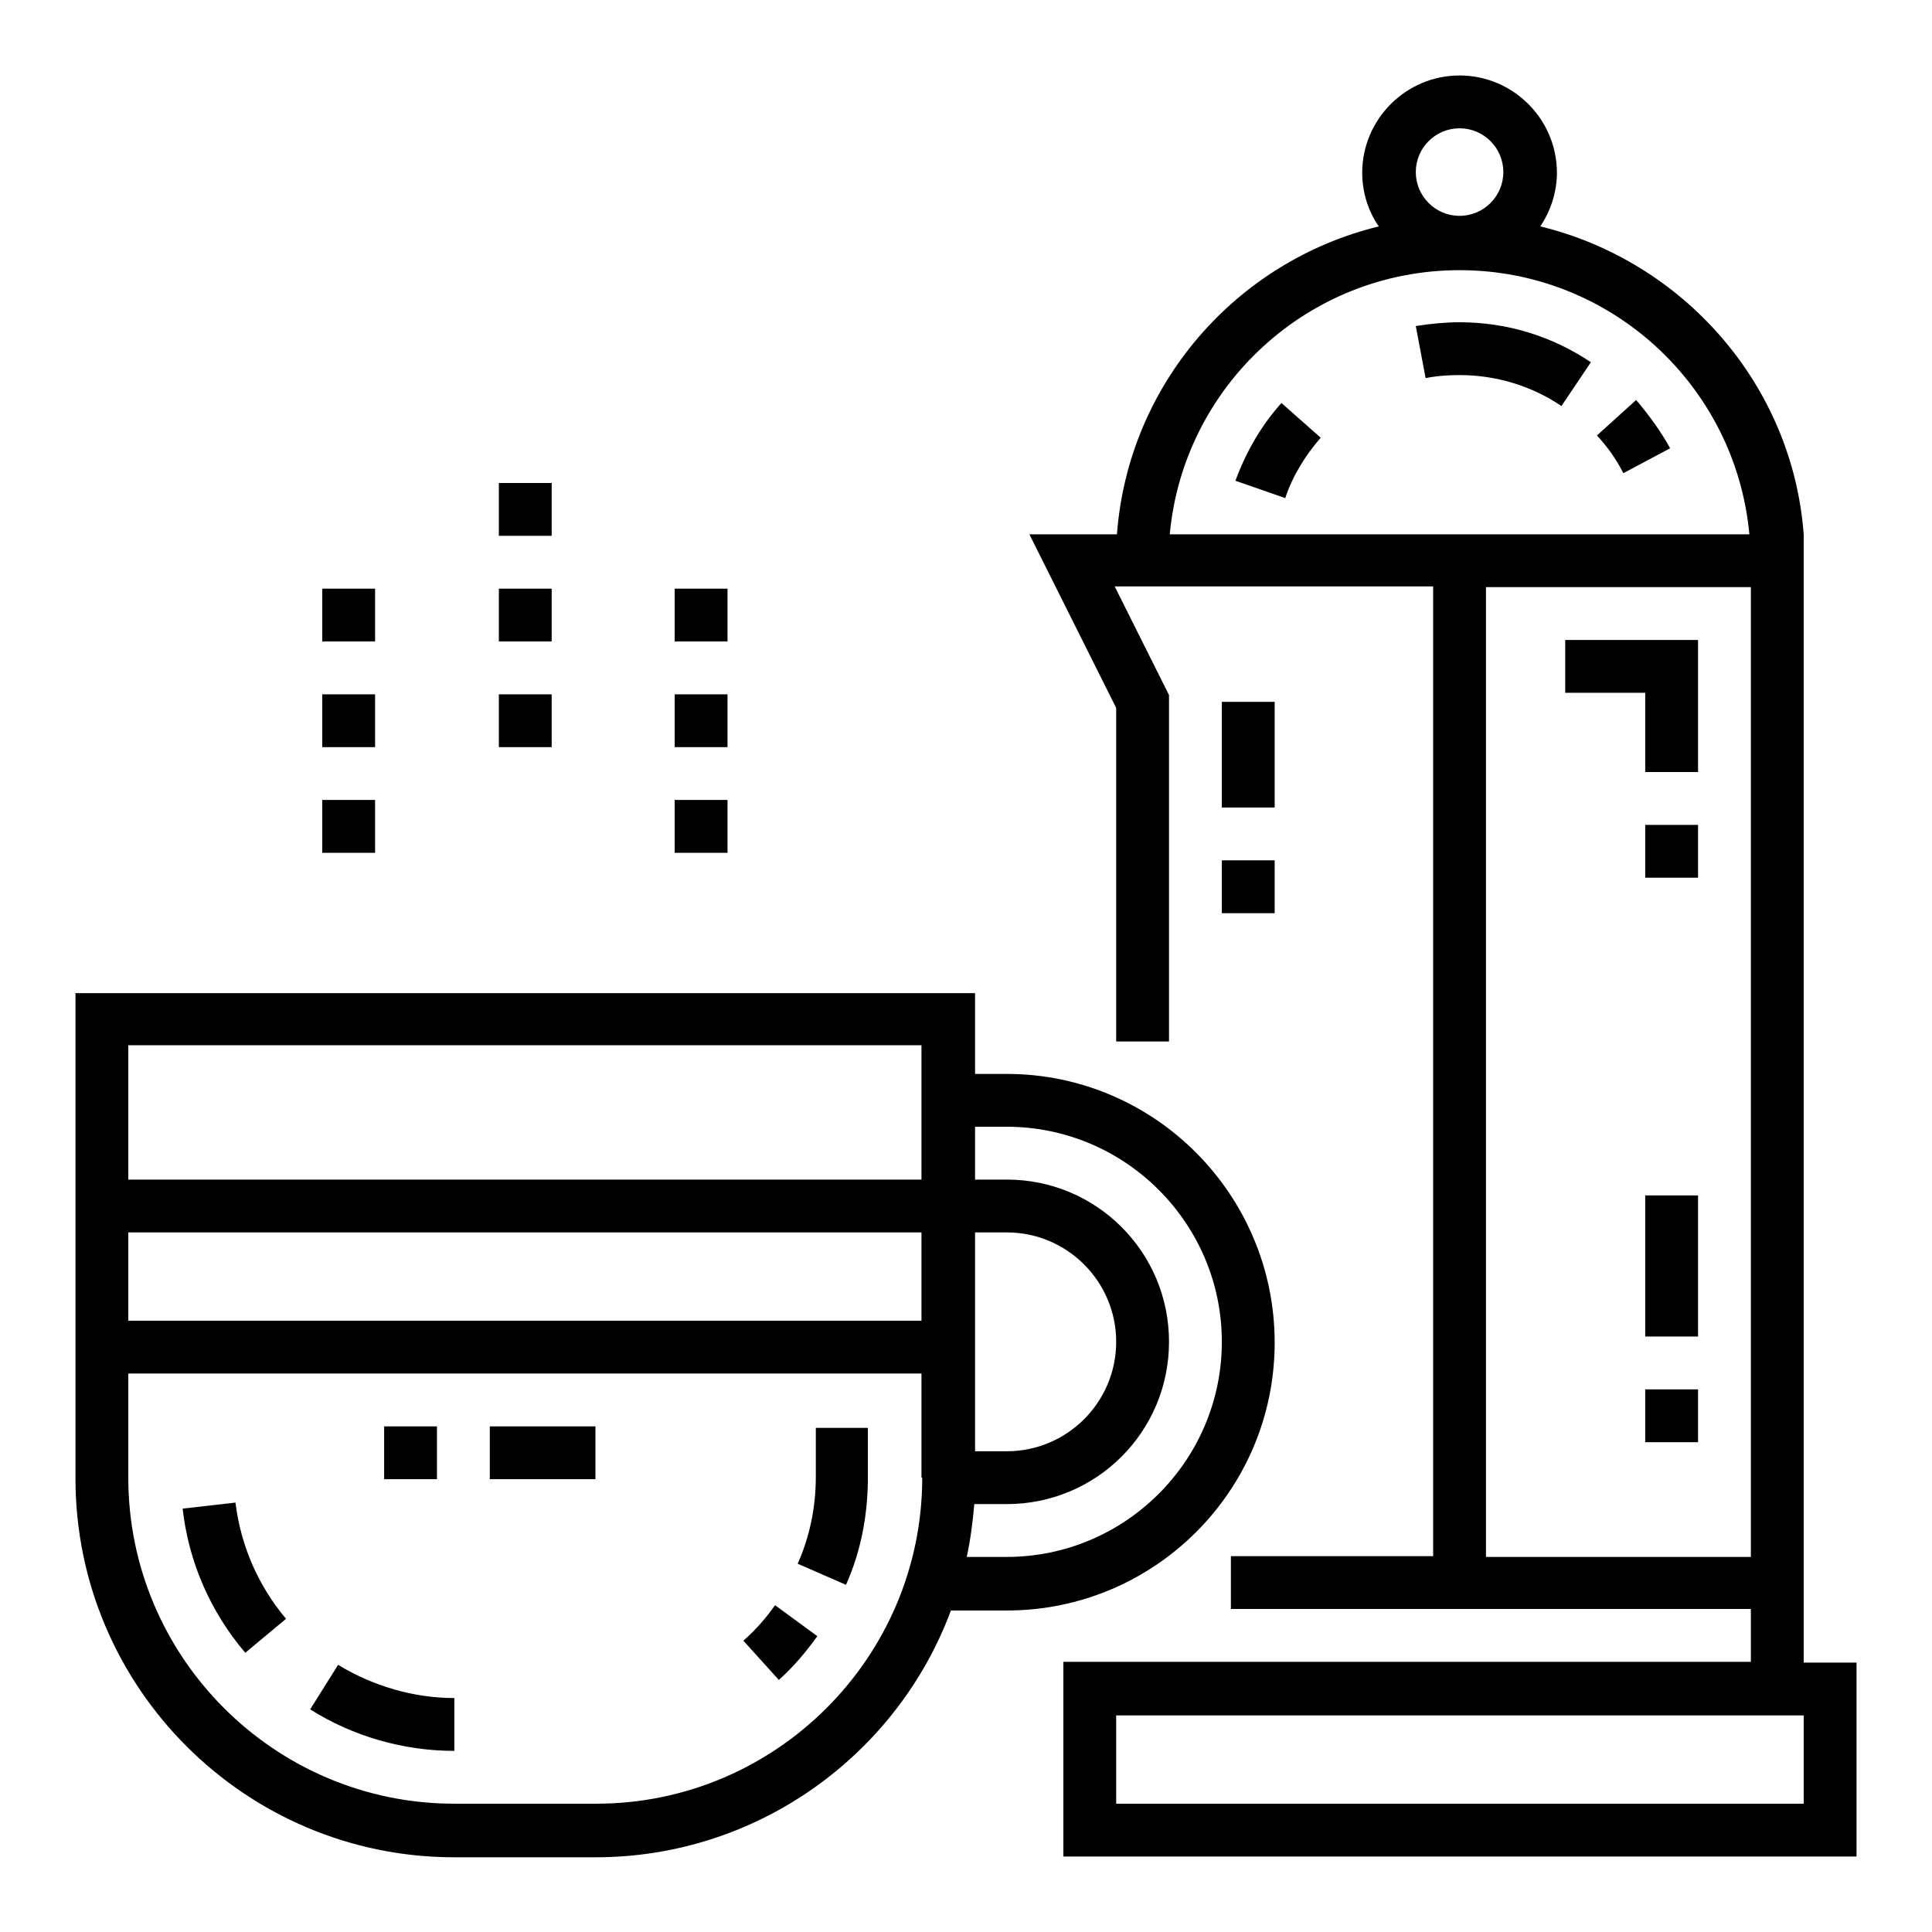
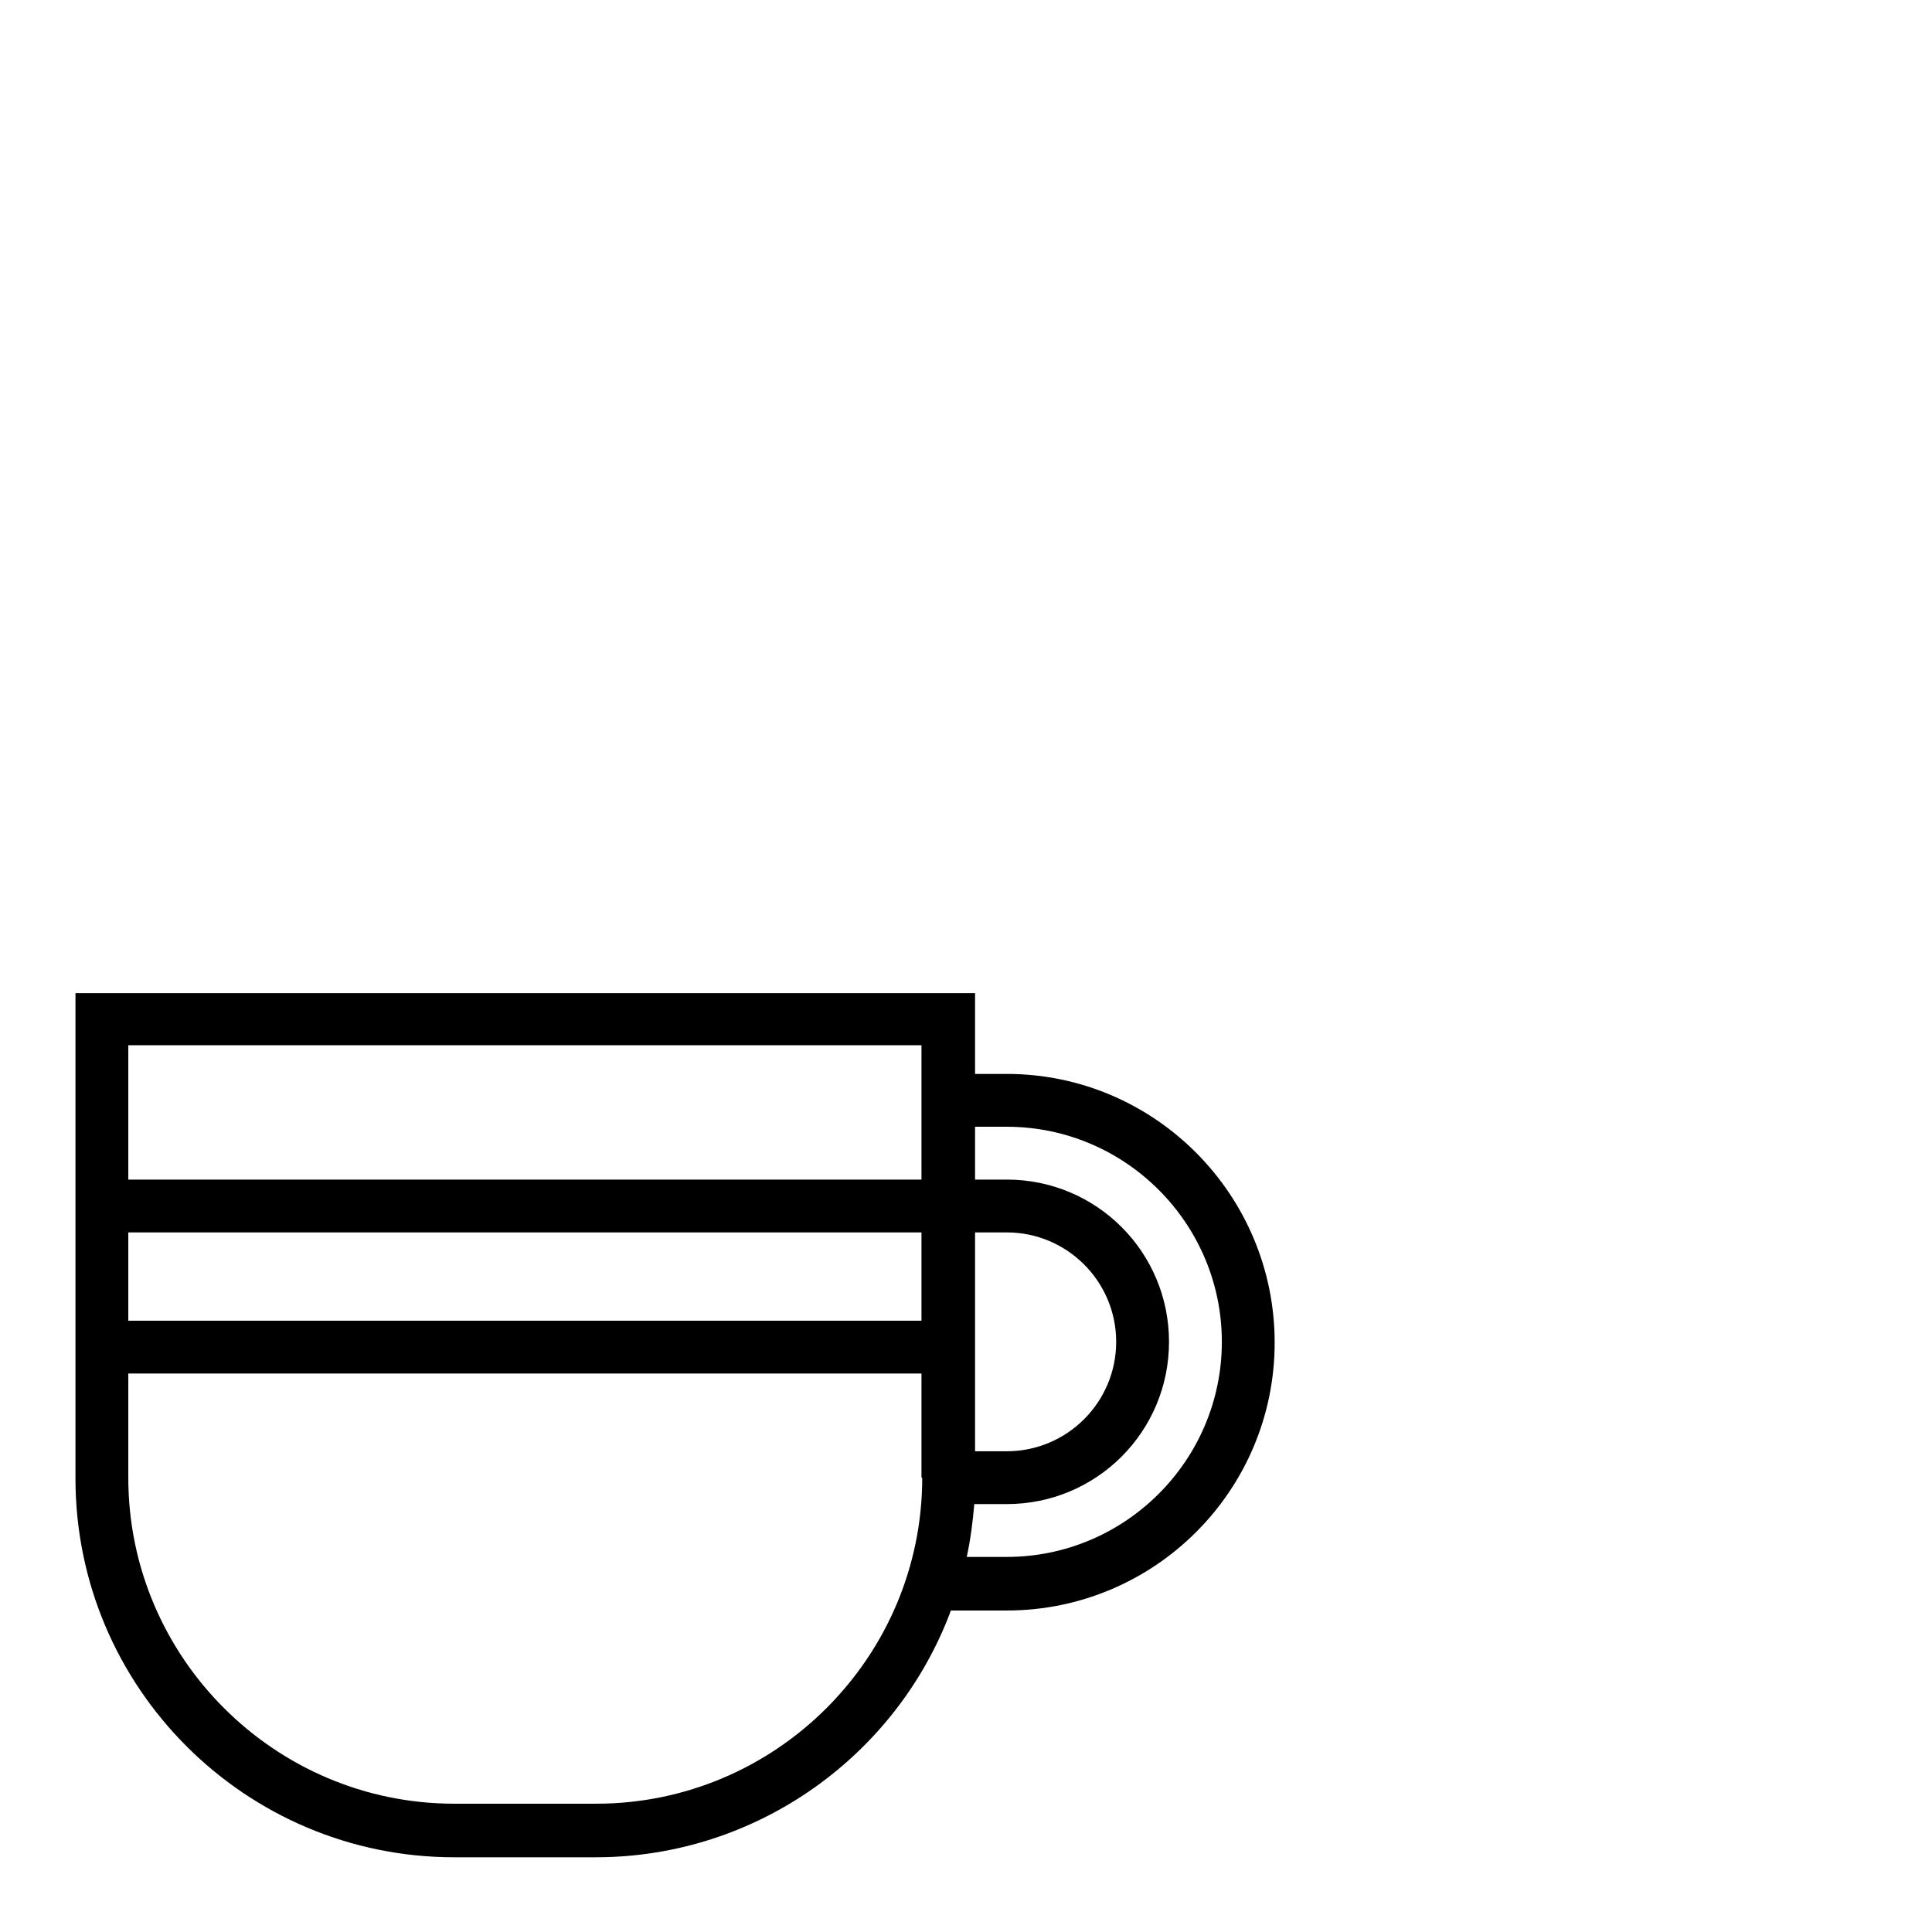
<svg xmlns="http://www.w3.org/2000/svg" version="1.1" x="0px" y="0px" viewBox="0 0 256 256" enable-background="new 0 0 256 256" xml:space="preserve">
  <g>
    <path fill="#000000" d="M133.4,142.3h-4.2v-10.7H10v64.3c0,27.7,22.5,50.2,50.2,50.2h18.7c21.5,0,40-13.6,47.1-32.7h7.4 c19.6,0,35.5-15.9,35.5-35.5S153,142.3,133.4,142.3L133.4,142.3z M122.2,195.8c0,23.8-19.4,43.2-43.2,43.2H60.2 C36.4,239,17,219.6,17,195.8V182h105.1V195.8z M122.2,175H17v-11.7h105.1V175z M122.2,156.3H17v-17.8h105.1V156.3z M129.2,163.3 h4.2c8,0,14.5,6.5,14.5,14.5s-6.5,14.5-14.5,14.5h-4.2V163.3z M133.4,206.3h-5.3c0.5-2.3,0.8-4.7,1-7h4.3 c11.9,0,21.5-9.6,21.5-21.5c0-11.9-9.6-21.5-21.5-21.5h-4.2v-7h4.2c15.7,0,28.5,12.8,28.5,28.5 C161.9,193.5,149.1,206.3,133.4,206.3L133.4,206.3z" />
-     <path fill="#000000" d="M239,220.3V70.8c-1.5-19.9-16-36.2-34.9-40.8c1.4-2.1,2.2-4.6,2.2-7.1c0-7.1-5.8-12.9-12.9-12.9 s-12.9,5.8-12.9,12.9c0,2.6,0.8,5.1,2.2,7.1c-18.9,4.6-33.2,20.9-34.7,40.8h-11.6l11.5,23V138h7V92.1l-7.2-14.4h42.2v128.5h-26.8v7 H232v7h-91.1V246H246v-25.7H239z M193.4,17c3.2,0,5.8,2.6,5.8,5.8s-2.6,5.8-5.8,5.8c-3.2,0-5.8-2.6-5.8-5.8 C187.6,19.6,190.2,17,193.4,17z M155,70.8c1.8-19.6,18.3-35,38.4-35s36.6,15.4,38.4,35H155z M196.9,206.3V77.8H232v128.5H196.9z  M239,239h-91.1v-11.7H239V239z M66.1,78h7v7h-7V78z M66.1,64h7v7h-7V64z M66.1,92h7v7h-7V92z M42.7,92h7v7h-7V92z M42.7,106h7v7 h-7V106z M42.7,78h7v7h-7V78z M89.4,78h7v7h-7V78z M89.4,106h7v7h-7V106z M89.4,92h7v7h-7V92z M31.2,199.1l-7,0.8 c0.8,7.1,3.7,13.7,8.3,19.1l5.4-4.5C34.2,210.1,31.9,204.8,31.2,199.1z M44.8,220.6l-3.7,5.9c5.7,3.6,12.4,5.5,19.1,5.5v-7 C54.8,225,49.4,223.4,44.8,220.6z M102.7,212.7c-1.2,1.7-2.6,3.3-4.2,4.7l4.7,5.2c1.9-1.7,3.6-3.7,5.1-5.8L102.7,212.7L102.7,212.7 z M108.1,189.2v6.5c0,4-0.8,7.9-2.4,11.5l6.4,2.8c2-4.5,2.9-9.3,2.9-14.3v-6.5H108.1z M50.9,189h7v7h-7V189z M64.9,189h14v7h-14 V189z" />
-     <path fill="#000000" d="M207.4,84.8v7H218v10.5h7V84.8H207.4z M218,109.3h7v7h-7V109.3z M218,158.4h7v18.7h-7V158.4z M218,184.1h7 v7h-7V184.1z M161.9,114h7v7h-7V114z M161.9,93h7v14h-7V93z M216.8,53l-5.2,4.7c1.4,1.5,2.6,3.2,3.5,5l6.2-3.3 C220.1,57.2,218.5,55,216.8,53z M193.4,42.7c-1.9,0-3.9,0.2-5.8,0.5l1.3,6.9c1.5-0.3,3-0.4,4.5-0.4c4.8,0,9.5,1.4,13.5,4.1l3.9-5.8 C205.6,44.5,199.6,42.7,193.4,42.7L193.4,42.7z M169.8,53.4c-2.7,3-4.7,6.5-6.1,10.3l6.6,2.3c1-3,2.7-5.7,4.7-8L169.8,53.4 L169.8,53.4z" />
  </g>
</svg>